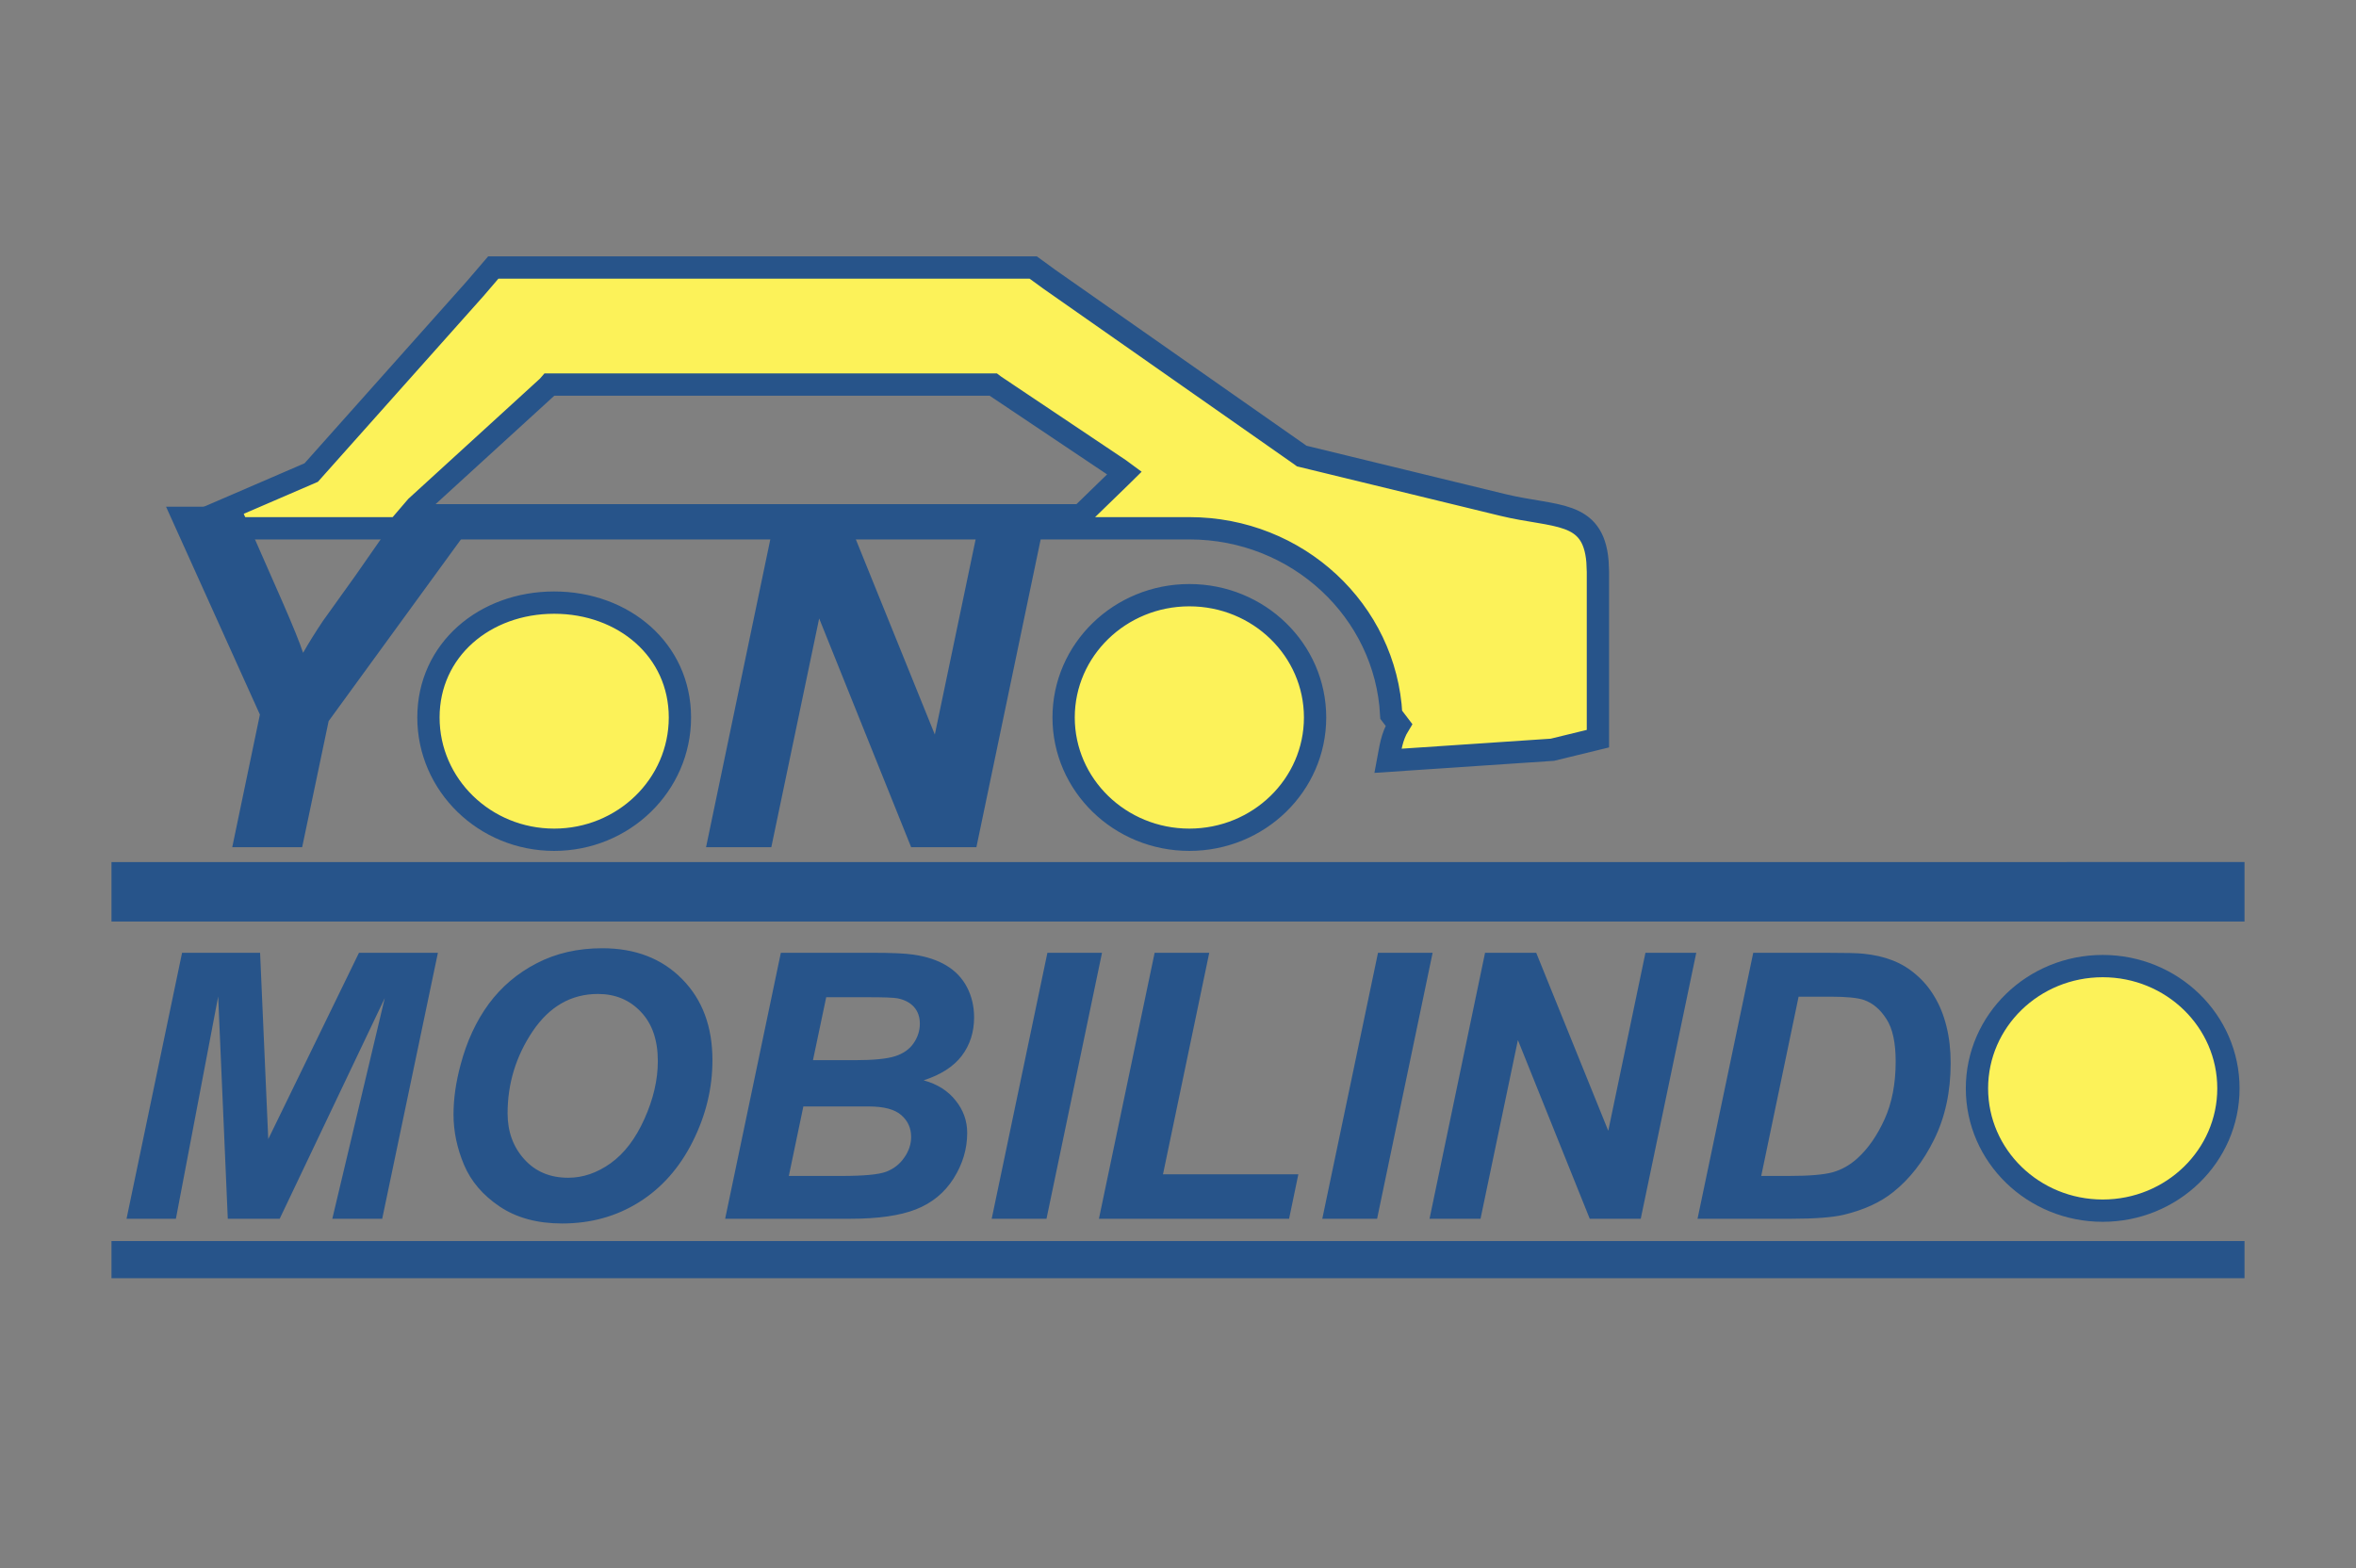
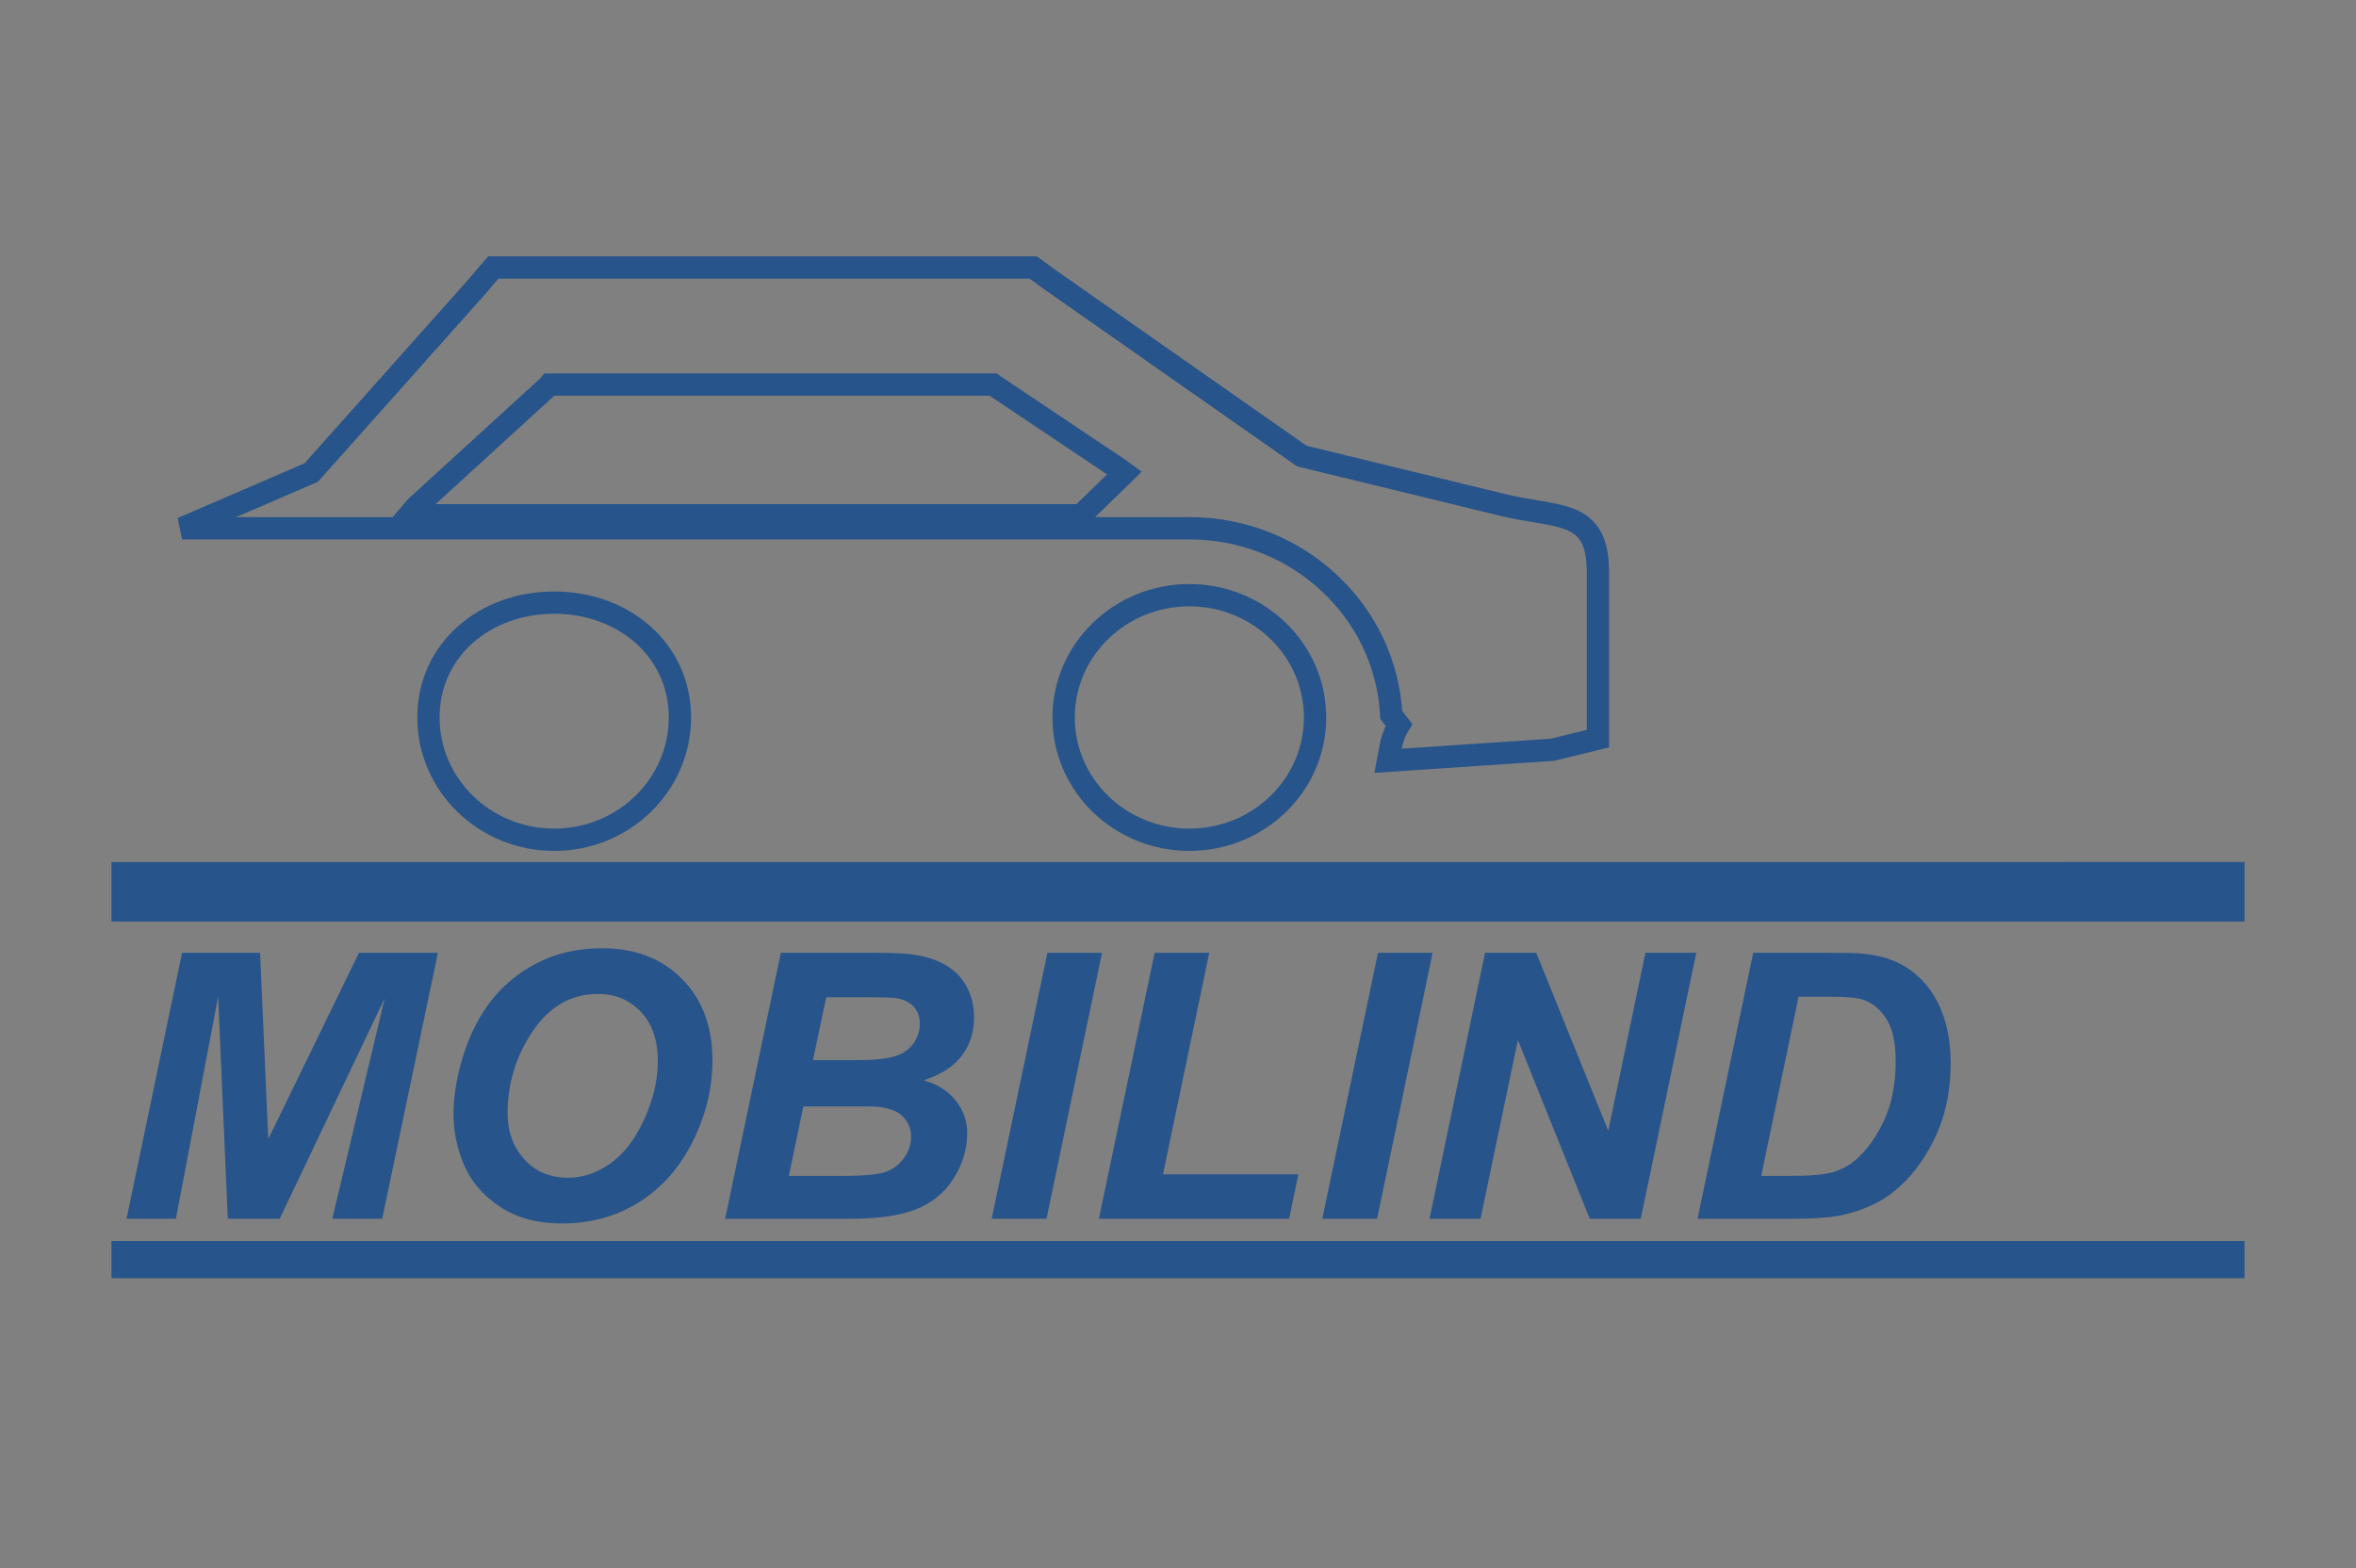
<svg xmlns="http://www.w3.org/2000/svg" width="317" height="211" viewBox="0 0 317 211" fill="none">
  <rect x="0" y="0" width="317" height="211" fill="#808080" stroke="none" />
-   <path d="M74.562 81.09C83.904 81.09 91.483 87.456 91.483 96.545C91.483 105.633 83.904 113 74.562 113C65.22 112.999 57.648 105.633 57.648 96.545C57.648 87.457 65.22 81.091 74.562 81.09ZM160.03 80.09C169.372 80.091 176.944 87.457 176.944 96.545C176.944 105.633 169.372 112.999 160.03 113C150.688 113 143.11 105.633 143.11 96.545C143.11 87.456 150.688 80.09 160.03 80.09ZM139.023 36L141.183 37.575L175.032 61.278L175.153 61.368L175.297 61.403L202.186 67.945C209.261 69.666 214.353 68.583 214.942 75.554L215 76.942V99.397L208.874 100.889L186.764 102.373C187.065 100.781 187.228 99.166 188.227 97.545L187.191 96.185C186.464 82.204 174.583 71.087 160.03 71.087C145.009 71.087 121.5 71.087 121.5 71.087C121.5 71.087 89.115 71.087 74.562 71.087C59.541 71.087 24.5 71.087 24.5 71.087L41.875 63.588L63.937 38.837L66.369 36H139.023ZM73.72 52.004L56.017 68.174L55.019 69.339H145.448L145.662 69.131L150.71 64.226L151.301 63.644L150.631 63.151L133.825 51.893L133.632 51.747H73.942L73.72 52.004Z" fill="#FCF259" />
-   <path d="M74.562 81.09C83.904 81.09 91.483 87.456 91.483 96.545C91.483 105.633 83.904 113 74.562 113C65.22 112.999 57.648 105.633 57.648 96.545C57.648 87.457 65.22 81.091 74.562 81.09ZM160.03 80.09C169.372 80.091 176.944 87.457 176.944 96.545C176.944 105.633 169.372 112.999 160.03 113C150.688 113 143.11 105.633 143.11 96.545C143.11 87.456 150.688 80.09 160.03 80.09ZM139.023 36L141.183 37.575L175.032 61.278L175.153 61.368L175.297 61.403L202.186 67.945C209.261 69.666 214.353 68.583 214.942 75.554L215 76.942V99.397L208.874 100.889L186.764 102.373C187.065 100.781 187.228 99.166 188.227 97.545L187.191 96.185C186.464 82.204 174.583 71.087 160.03 71.087C145.009 71.087 121.5 71.087 121.5 71.087C121.5 71.087 89.115 71.087 74.562 71.087C59.541 71.087 24.5 71.087 24.5 71.087L41.875 63.588L63.937 38.837L66.369 36H139.023ZM73.72 52.004L56.017 68.174L55.019 69.339H145.448L145.662 69.131L150.71 64.226L151.301 63.644L150.631 63.151L133.825 51.893L133.632 51.747H73.942L73.72 52.004Z" fill="#FCF259" />
  <path d="M74.562 81.09C83.904 81.09 91.483 87.456 91.483 96.545C91.483 105.633 83.904 113 74.562 113C65.22 112.999 57.648 105.633 57.648 96.545C57.648 87.457 65.22 81.091 74.562 81.09ZM160.03 80.09C169.372 80.091 176.944 87.457 176.944 96.545C176.944 105.633 169.372 112.999 160.03 113C150.688 113 143.11 105.633 143.11 96.545C143.11 87.456 150.688 80.09 160.03 80.09ZM139.023 36L141.183 37.575L175.032 61.278L175.153 61.368L175.297 61.403L202.186 67.945C209.261 69.666 214.353 68.583 214.942 75.554L215 76.942V99.397L208.874 100.889L186.764 102.373C187.065 100.781 187.228 99.166 188.227 97.545L187.191 96.185C186.464 82.204 174.583 71.087 160.03 71.087C145.009 71.087 121.5 71.087 121.5 71.087C121.5 71.087 89.115 71.087 74.562 71.087C59.541 71.087 24.5 71.087 24.5 71.087L41.875 63.588L63.937 38.837L66.369 36H139.023ZM73.72 52.004L56.017 68.174L55.019 69.339H145.448L145.662 69.131L150.71 64.226L151.301 63.644L150.631 63.151L133.825 51.893L133.632 51.747H73.942L73.72 52.004Z" stroke="#27548A" stroke-width="3" />
-   <path d="M40.656 114H31.25L34.969 96.156L22.344 68.188H32.375L38.062 81.125C39.417 84.229 40.323 86.469 40.781 87.844C41.552 86.49 42.448 85.052 43.469 83.531L47.812 77.469L54.281 68.188H65.219L44.219 97.031L40.656 114ZM131.375 114H122.594L110.219 83.219L103.781 114H95L104.562 68.188H113.375L125.781 98.844L132.188 68.188H140.938L131.375 114Z" fill="#27548A" />
  <path d="M37.632 164H30.649L29.355 134.093L23.667 164H17.026L24.497 128.209H34.995L36.094 153.282L48.301 128.209H58.921L51.426 164H44.712L51.768 134.312L37.632 164ZM61.02 149.962C61.02 147.846 61.338 145.616 61.973 143.272C62.803 140.131 64.064 137.405 65.757 135.094C67.466 132.783 69.614 130.96 72.202 129.625C74.79 128.274 77.736 127.599 81.04 127.599C85.467 127.599 89.04 128.974 91.758 131.725C94.492 134.475 95.859 138.121 95.859 142.662C95.859 146.438 94.972 150.092 93.198 153.624C91.424 157.156 89.015 159.874 85.972 161.778C82.928 163.683 79.486 164.635 75.644 164.635C72.308 164.635 69.508 163.878 67.246 162.364C64.984 160.851 63.38 158.979 62.437 156.749C61.492 154.503 61.02 152.241 61.02 149.962ZM68.296 149.815C68.296 152.273 69.045 154.332 70.542 155.992C72.039 157.652 74.009 158.482 76.45 158.482C78.436 158.482 80.34 157.831 82.163 156.529C84.002 155.211 85.516 153.225 86.704 150.572C87.909 147.903 88.511 145.307 88.511 142.784C88.511 139.968 87.754 137.763 86.24 136.168C84.727 134.557 82.798 133.751 80.454 133.751C76.857 133.751 73.927 135.427 71.665 138.78C69.419 142.133 68.296 145.812 68.296 149.815ZM97.568 164L105.063 128.209H117.295C119.948 128.209 121.803 128.29 122.861 128.453C124.619 128.697 126.108 129.186 127.329 129.918C128.55 130.65 129.478 131.627 130.112 132.848C130.747 134.068 131.064 135.419 131.064 136.9C131.064 138.886 130.511 140.611 129.404 142.076C128.298 143.525 126.589 144.623 124.277 145.372C126.117 145.877 127.549 146.78 128.574 148.082C129.616 149.368 130.137 150.825 130.137 152.452C130.137 154.601 129.526 156.643 128.306 158.58C127.085 160.501 125.4 161.884 123.252 162.73C121.104 163.577 118.166 164 114.438 164H97.568ZM109.385 142.662H115C117.523 142.662 119.338 142.483 120.444 142.125C121.551 141.767 122.381 141.181 122.935 140.367C123.488 139.553 123.765 138.683 123.765 137.755C123.765 136.843 123.504 136.095 122.983 135.509C122.463 134.923 121.722 134.532 120.762 134.337C120.225 134.239 118.931 134.19 116.88 134.19H111.167L109.385 142.662ZM106.138 158.238H113.242C116.221 158.238 118.215 158.051 119.224 157.677C120.249 157.286 121.063 156.651 121.665 155.772C122.284 154.894 122.593 153.966 122.593 152.989C122.593 151.801 122.153 150.825 121.274 150.06C120.396 149.278 118.931 148.888 116.88 148.888H108.091L106.138 158.238ZM133.433 164L140.928 128.209H148.276L140.806 164H133.433ZM147.861 164L155.356 128.209H162.705L156.479 158.019H174.692L173.447 164H147.861ZM177.915 164L185.41 128.209H192.759L185.288 164H177.915ZM220.762 164H213.901L204.233 139.952L199.204 164H192.344L199.814 128.209H206.699L216.392 152.159L221.396 128.209H228.232L220.762 164ZM228.403 164L235.898 128.209H245.542C248.228 128.209 249.945 128.25 250.693 128.331C252.174 128.478 253.493 128.779 254.648 129.234C255.82 129.69 256.878 130.333 257.822 131.163C258.783 131.977 259.604 132.962 260.288 134.117C260.988 135.273 261.525 136.607 261.899 138.121C262.274 139.618 262.461 141.262 262.461 143.053C262.461 146.91 261.72 150.336 260.239 153.331C258.774 156.31 256.927 158.678 254.697 160.436C252.988 161.803 250.783 162.812 248.081 163.463C246.551 163.821 244.199 164 241.025 164H228.403ZM236.973 158.238H240.708C243.41 158.238 245.363 158.076 246.567 157.75C247.788 157.408 248.903 156.782 249.912 155.87C251.361 154.552 252.581 152.794 253.574 150.597C254.567 148.399 255.063 145.812 255.063 142.833C255.063 140.294 254.648 138.39 253.818 137.12C253.005 135.834 251.995 134.98 250.791 134.557C249.945 134.264 248.439 134.117 246.274 134.117H242.002L236.973 158.238Z" fill="#27548A" />
  <path d="M15 120.003L302 120.001" stroke="#27548A" stroke-width="8" />
  <line x1="15" y1="169.5" x2="302" y2="169.5" stroke="#27548A" stroke-width="5" />
-   <path d="M299.834 146.455C299.834 137.367 292.262 130.001 282.92 130C273.579 130 266 137.366 266 146.455C266 155.543 273.579 162.91 282.92 162.91C292.262 162.909 299.834 155.543 299.834 146.455Z" fill="#FCF259" stroke="#27548A" stroke-width="3" />
</svg>